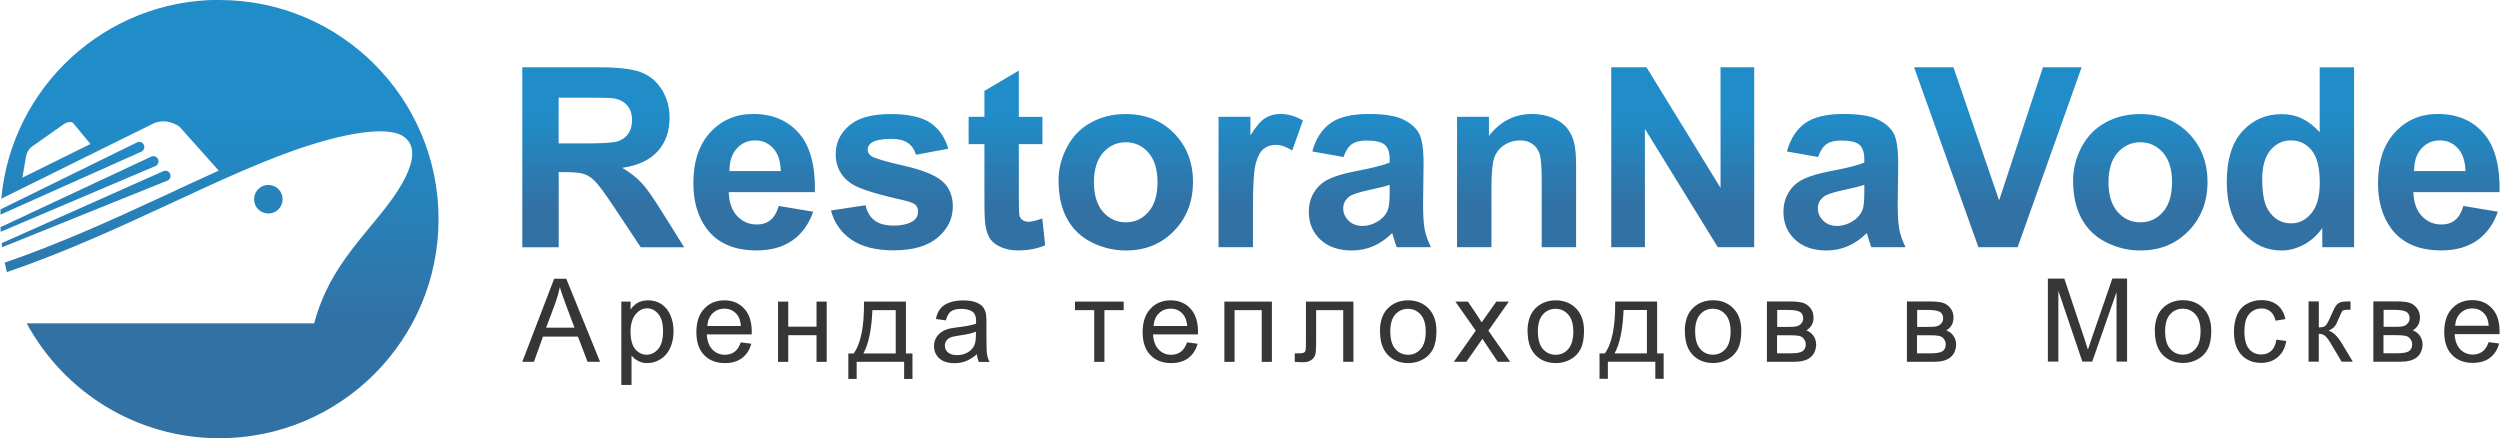
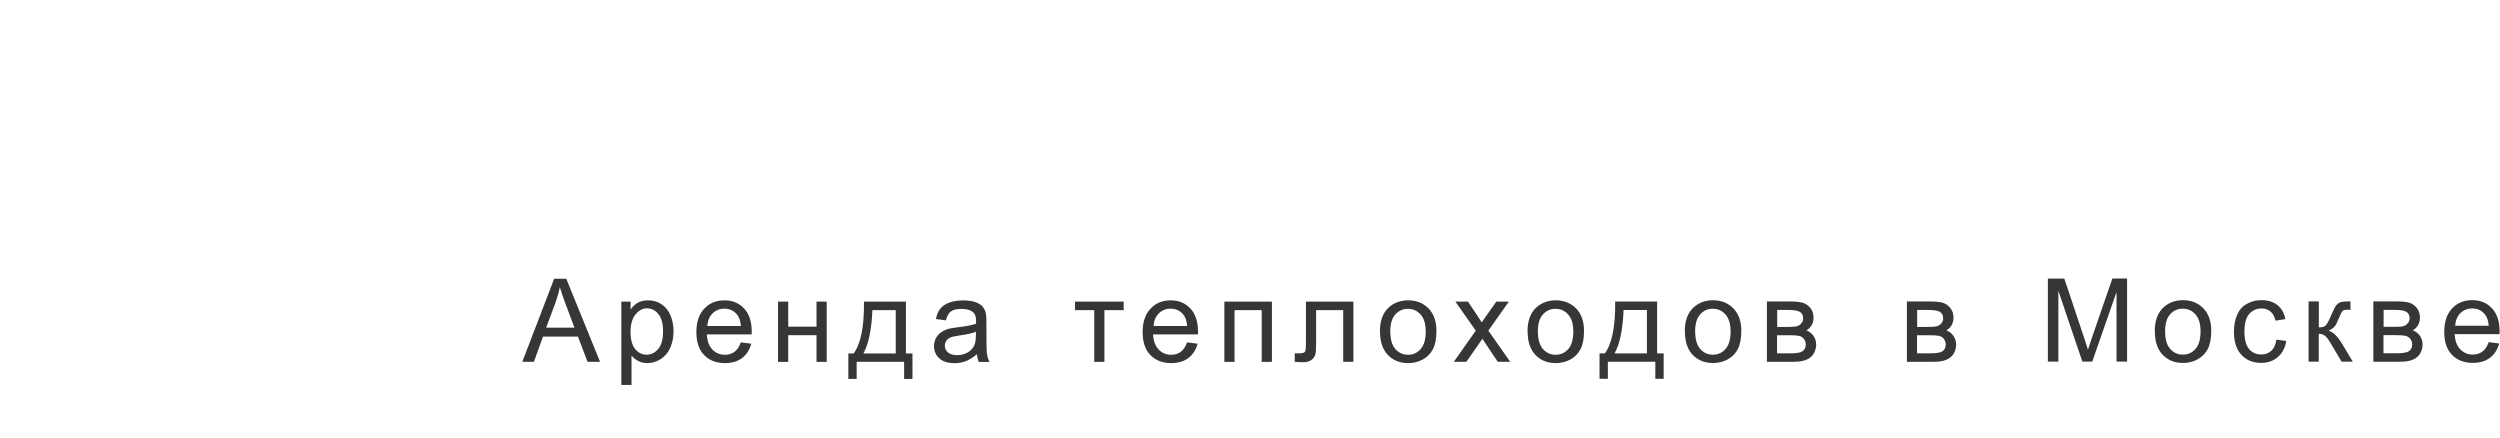
<svg xmlns="http://www.w3.org/2000/svg" xmlns:xlink="http://www.w3.org/1999/xlink" xml:space="preserve" width="348px" height="61px" version="1.1" style="shape-rendering:geometricPrecision; text-rendering:geometricPrecision; image-rendering:optimizeQuality; fill-rule:evenodd; clip-rule:evenodd" viewBox="0 0 34800 6102">
  <defs>
    <style type="text/css">
   
    .fil1 {fill:#363636;fill-rule:nonzero}
    .fil2 {fill:url(#id0)}
    .fil0 {fill:url(#id1)}
   
  </style>
    <linearGradient id="id0" gradientUnits="userSpaceOnUse" x1="21036.7" y1="2875.24" x2="21036.7" y2="1549.12">
      <stop offset="0" style="stop-color:#3271A3" />
      <stop offset="0.902" style="stop-color:#218BC7" />
      <stop offset="1" style="stop-color:#208CC8" />
    </linearGradient>
    <linearGradient id="id1" gradientUnits="userSpaceOnUse" xlink:href="#id0" x1="3050.63" y1="4576.54" x2="3050.63" y2="1525.51">
  </linearGradient>
  </defs>
  <g id="Слой_x0020_1">
    <g id="_602583760">
-       <path class="fil0" d="M3050 0c1685,0 3051,1366 3051,3051 0,1685 -1366,3051 -3051,3051 -1160,0 -2168,-647 -2684,-1600l4003 0c182,-683 574,-1086 923,-1519 175,-217 646,-815 343,-1067 -247,-205 -997,1 -1306,98 -1226,385 -2606,1216 -4239,1775 -11,-44 -21,-87 -30,-132 754,-259 1476,-586 2199,-921 257,-119 517,-242 781,-360l-547 -613c-101,-65 -212,-98 -347,-51l-2134 1055c142,-1553 1448,-2769 3038,-2769zm-3026 3443c-2,-19 -5,-38 -7,-57l2252 -1003c36,-16 79,1 94,38 16,36 -1,79 -38,94l-2302 928zm-20 -215c-1,-22 -2,-43 -3,-65l2099 -982c36,-16 79,0 95,36 16,36 0,79 -36,95l-2154 915zm-4 -238c1,-25 1,-50 2,-75l1900 -932c36,-17 79,-1 95,34 17,36 1,79 -34,95l-1963 877zm3731 -415c110,0 199,89 199,199 0,110 -89,199 -199,199 -110,0 -199,-89 -199,-199 0,-110 89,-199 199,-199zm-2844 -849c34,-24 101,-42 127,-11l240 290 -948 469 48 -281c12,-69 41,-120 90,-155l443 -312z" />
      <g>
        <path class="fil1" d="M7267 5038l444 -1157 168 0 471 1157 -174 0 -134 -351 -487 0 -126 351 -162 0zm333 -475l394 0 -121 -321c-36,-98 -64,-178 -83,-242 -16,75 -37,149 -64,223l-127 340zm1046 797l0 -1160 129 0 0 110c30,-43 65,-75 103,-96 38,-21 85,-32 140,-32 72,0 135,18 189,55 55,37 96,89 124,155 28,67 42,140 42,220 0,85 -15,162 -46,231 -31,68 -75,121 -134,158 -58,36 -120,55 -185,55 -47,0 -90,-10 -127,-30 -38,-20 -68,-45 -93,-75l0 409 -142 0zm129 -736c0,107 22,187 65,238 44,51 96,77 158,77 63,0 117,-27 162,-80 45,-53 67,-136 67,-248 0,-107 -22,-186 -66,-239 -44,-53 -96,-79 -157,-79 -60,0 -114,28 -160,85 -47,57 -70,138 -70,246zm1534 143l147 19c-23,85 -66,152 -128,199 -62,47 -142,71 -239,71 -122,0 -219,-38 -291,-113 -72,-75 -107,-181 -107,-317 0,-141 36,-250 109,-327 72,-78 166,-117 282,-117 112,0 203,38 274,114 71,76 106,183 106,322 0,8 0,21 -1,38l-625 0c5,92 31,162 78,211 47,49 105,73 175,73 52,0 96,-14 133,-41 37,-27 66,-71 88,-132zm-465 -228l467 0c-6,-71 -24,-123 -54,-159 -45,-55 -104,-82 -176,-82 -65,0 -120,22 -164,65 -44,44 -69,102 -74,175zm984 -339l142 0 0 349 394 0 0 -349 142 0 0 839 -142 0 0 -372 -394 0 0 372 -142 0 0 -839zm1196 0l585 0 0 722 91 0 0 354 -116 0 0 -238 -661 0 0 238 -116 0 0 -354 74 0c100,-136 148,-377 144,-722zm118 118c-11,272 -53,474 -126,604l451 0 0 -604 -325 0zm1453 616c-53,45 -104,76 -152,95 -49,19 -101,28 -157,28 -92,0 -163,-22 -212,-67 -50,-45 -74,-102 -74,-172 0,-41 9,-78 28,-112 19,-34 43,-61 74,-81 30,-20 64,-36 102,-47 28,-7 70,-14 127,-21 115,-13 200,-30 254,-49 1,-19 1,-32 1,-37 0,-58 -13,-98 -40,-122 -36,-32 -91,-48 -162,-48 -67,0 -117,12 -148,35 -32,23 -55,65 -71,125l-139 -19c13,-60 33,-108 62,-144 29,-37 71,-65 126,-85 55,-20 119,-30 191,-30 72,0 130,8 175,25 45,17 78,38 99,64 21,26 36,58 44,97 5,24 7,68 7,131l0 189c0,132 3,215 9,250 6,35 18,69 35,101l-149 0c-14,-30 -23,-65 -27,-105zm-11 -315c-52,21 -129,39 -233,53 -59,8 -100,18 -124,28 -24,11 -43,26 -56,46 -13,20 -20,43 -20,67 0,37 14,69 43,94 29,25 71,38 126,38 55,0 103,-12 146,-36 43,-24 74,-56 94,-98 15,-32 23,-79 23,-141l1 -52zm1378 -419l679 0 0 118 -268 0 0 721 -142 0 0 -721 -268 0 0 -118zm1561 567l147 19c-23,85 -66,152 -128,199 -62,47 -142,71 -239,71 -122,0 -219,-38 -291,-113 -72,-75 -107,-181 -107,-317 0,-141 36,-250 109,-327 72,-78 166,-117 282,-117 112,0 203,38 274,114 71,76 106,183 106,322 0,8 0,21 -1,38l-625 0c5,92 31,162 78,211 47,49 105,73 175,73 52,0 96,-14 133,-41 37,-27 66,-71 88,-132zm-465 -228l467 0c-6,-71 -24,-123 -54,-159 -45,-55 -104,-82 -176,-82 -65,0 -120,22 -164,65 -44,44 -69,102 -74,175zm984 -339l663 0 0 839 -142 0 0 -721 -378 0 0 721 -142 0 0 -839zm1137 0l661 0 0 838 -142 0 0 -720 -377 0 0 417c0,97 -3,161 -9,193 -6,31 -24,58 -52,81 -29,23 -70,35 -123,35 -33,0 -71,-2 -114,-6l0 -118 62 0c29,0 50,-3 63,-9 13,-6 21,-16 25,-29 4,-13 6,-56 6,-128l0 -553zm1030 419c0,-155 43,-270 130,-344 72,-62 160,-93 264,-93 115,0 209,38 283,113 73,75 110,179 110,312 0,108 -16,192 -48,254 -32,62 -79,110 -141,144 -62,34 -129,51 -202,51 -117,0 -212,-37 -285,-113 -72,-75 -109,-183 -109,-325zm145 0c0,107 23,187 70,241 47,53 106,80 177,80 71,0 129,-27 176,-80 47,-54 70,-135 70,-245 0,-103 -24,-182 -71,-235 -47,-53 -106,-80 -176,-80 -71,0 -130,26 -177,79 -47,53 -70,133 -70,240zm884 419l306 -434 -284 -404 175 0 133 198c25,37 44,67 58,91 24,-34 45,-64 64,-91l140 -198 174 0 -285 404 304 434 -173 0 -173 -259 -40 -62 -224 321 -174 0zm1026 -419c0,-155 43,-270 130,-344 72,-62 160,-93 264,-93 115,0 209,38 283,113 73,75 110,179 110,312 0,108 -16,192 -48,254 -32,62 -79,110 -141,144 -62,34 -129,51 -202,51 -117,0 -212,-37 -285,-113 -72,-75 -109,-183 -109,-325zm145 0c0,107 23,187 70,241 47,53 106,80 177,80 71,0 129,-27 176,-80 47,-54 70,-135 70,-245 0,-103 -24,-182 -71,-235 -47,-53 -106,-80 -176,-80 -71,0 -130,26 -177,79 -47,53 -70,133 -70,240zm1075 -420l585 0 0 722 91 0 0 354 -116 0 0 -238 -661 0 0 238 -116 0 0 -354 74 0c100,-136 148,-377 144,-722zm118 118c-11,272 -53,474 -126,604l451 0 0 -604 -325 0zm852 301c0,-155 43,-270 130,-344 72,-62 160,-93 264,-93 115,0 209,38 283,113 73,75 110,179 110,312 0,108 -16,192 -48,254 -32,62 -79,110 -141,144 -62,34 -129,51 -202,51 -117,0 -212,-37 -285,-113 -72,-75 -109,-183 -109,-325zm145 0c0,107 23,187 70,241 47,53 106,80 177,80 71,0 129,-27 176,-80 47,-54 70,-135 70,-245 0,-103 -24,-182 -71,-235 -47,-53 -106,-80 -176,-80 -71,0 -130,26 -177,79 -47,53 -70,133 -70,240zm999 -420l327 0c80,0 140,7 179,20 39,13 73,38 101,74 28,36 42,79 42,129 0,40 -8,75 -25,105 -17,30 -41,55 -75,75 39,13 72,38 98,74 26,36 39,79 39,128 -5,79 -34,138 -85,177 -51,39 -126,58 -224,58l-377 0 0 -839zm142 354l151 0c60,0 102,-3 124,-9 23,-6 43,-19 61,-39 18,-19 27,-42 27,-69 0,-44 -16,-75 -47,-93 -31,-17 -85,-26 -160,-26l-155 0 0 236zm0 368l187 0c80,0 135,-9 165,-28 30,-19 46,-51 47,-97 0,-27 -9,-52 -26,-75 -18,-23 -40,-37 -68,-43 -28,-6 -72,-9 -134,-9l-172 0 0 252zm1807 -722l327 0c80,0 140,7 179,20 39,13 73,38 101,74 28,36 42,79 42,129 0,40 -8,75 -25,105 -17,30 -41,55 -75,75 39,13 72,38 98,74 26,36 39,79 39,128 -5,79 -34,138 -85,177 -51,39 -126,58 -224,58l-377 0 0 -839zm142 354l151 0c60,0 102,-3 124,-9 23,-6 43,-19 61,-39 18,-19 27,-42 27,-69 0,-44 -16,-75 -47,-93 -31,-17 -85,-26 -160,-26l-155 0 0 236zm0 368l187 0c80,0 135,-9 165,-28 30,-19 46,-51 47,-97 0,-27 -9,-52 -26,-75 -17,-23 -40,-37 -68,-43 -28,-6 -72,-9 -134,-9l-172 0 0 252zm1821 116l0 -1157 229 0 274 819c25,76 44,133 55,171 13,-42 34,-104 62,-186l278 -805 205 0 0 1157 -147 0 0 -968 -338 968 -138 0 -334 -986 0 986 -147 0zm1488 -419c0,-155 43,-270 130,-344 72,-62 160,-93 264,-93 115,0 209,38 283,113 73,75 110,179 110,312 0,108 -16,192 -48,254 -32,62 -79,110 -141,144 -62,34 -129,51 -202,51 -117,0 -212,-37 -285,-113 -72,-75 -109,-183 -109,-325zm145 0c0,107 23,187 70,241 47,53 106,80 177,80 71,0 129,-27 176,-80 47,-54 70,-135 70,-245 0,-103 -24,-182 -71,-235 -47,-53 -106,-80 -176,-80 -71,0 -130,26 -177,79 -47,53 -70,133 -70,240zm1547 112l139 19c-15,96 -54,170 -117,224 -63,54 -140,81 -231,81 -114,0 -207,-37 -276,-112 -70,-75 -104,-182 -104,-322 0,-90 15,-169 45,-237 30,-68 75,-119 137,-152 61,-34 128,-51 200,-51 91,0 165,23 223,69 58,46 95,112 111,196l-137 21c-13,-56 -36,-99 -70,-127 -33,-28 -74,-43 -121,-43 -72,0 -130,26 -175,77 -45,51 -67,132 -67,243 0,113 22,194 65,245 43,51 100,76 169,76 56,0 103,-17 140,-51 37,-34 61,-86 71,-157zm451 -532l142 0 0 362c45,0 77,-9 95,-26 18,-17 45,-68 80,-151 28,-66 51,-110 68,-131 18,-21 37,-35 60,-43 23,-7 59,-11 109,-11l29 0 0 117 -40 -1c-37,0 -61,6 -72,17 -11,12 -28,46 -51,103 -22,55 -41,93 -59,114 -18,21 -46,40 -83,58 61,16 121,73 181,171l156 260 -156 0 -154 -259c-31,-53 -58,-87 -81,-104 -23,-17 -51,-25 -83,-25l0 388 -142 0 0 -839zm901 0l327 0c80,0 140,7 179,20 39,13 73,38 101,74 28,36 42,79 42,129 0,40 -8,75 -25,105 -17,30 -41,55 -75,75 39,13 72,38 98,74 26,36 39,79 39,128 -5,79 -34,138 -85,177 -51,39 -126,58 -224,58l-377 0 0 -839zm142 354l151 0c60,0 102,-3 124,-9 23,-6 43,-19 61,-39 18,-19 27,-42 27,-69 0,-44 -16,-75 -47,-93 -31,-17 -85,-26 -160,-26l-155 0 0 236zm0 368l187 0c80,0 135,-9 165,-28 30,-19 46,-51 47,-97 0,-27 -9,-52 -26,-75 -18,-23 -40,-37 -68,-43 -28,-6 -72,-9 -134,-9l-172 0 0 252zm1463 -155l147 19c-23,85 -66,152 -128,199 -62,47 -142,71 -239,71 -122,0 -219,-38 -291,-113 -72,-75 -107,-181 -107,-317 0,-141 36,-250 109,-327 72,-78 166,-117 282,-117 112,0 203,38 274,114 71,76 106,183 106,322 0,8 0,21 -1,38l-625 0c5,92 31,162 78,211 47,49 105,73 175,73 52,0 96,-14 133,-41 37,-27 66,-71 88,-132zm-465 -228l467 0c-6,-71 -24,-123 -54,-159 -45,-55 -104,-82 -176,-82 -65,0 -120,22 -164,65 -44,44 -69,102 -74,175z" />
-         <path class="fil2" d="M7267 3442l0 -2505 1065 0c268,0 462,23 584,68 122,45 219,125 292,240 73,115 110,247 110,395 0,188 -55,343 -165,466 -110,122 -275,199 -494,231 109,64 199,134 269,210 71,76 167,212 287,407l306 489 -605 0 -363 -547c-130,-194 -219,-317 -268,-367 -48,-50 -99,-85 -152,-104 -54,-19 -139,-28 -256,-28l-103 0 0 1046 -507 0zm507 -1445l374 0c243,0 394,-10 454,-31 60,-20 108,-56 142,-106 34,-50 51,-113 51,-188 0,-85 -23,-152 -68,-205 -45,-52 -108,-85 -190,-98 -41,-6 -164,-9 -369,-9l-395 0 0 637zm3065 871l479 80c-61,175 -159,309 -291,401 -133,92 -299,138 -498,138 -315,0 -549,-103 -700,-310 -120,-166 -180,-374 -180,-627 0,-301 79,-537 236,-707 157,-171 356,-256 596,-256 269,0 482,89 638,268 156,178 230,452 223,820l-1200 0c4,142 42,253 116,332 73,79 166,119 275,119 75,0 138,-20 189,-61 51,-41 90,-107 116,-198zm28 -486c-4,-139 -39,-245 -107,-318 -68,-73 -151,-109 -249,-109 -104,0 -191,38 -259,115 -68,76 -101,181 -100,312l715 0zm697 549l483 -73c20,93 62,163 125,211 62,48 150,72 263,72 124,0 217,-23 280,-68 42,-32 63,-75 63,-129 0,-36 -12,-66 -34,-90 -24,-23 -78,-44 -160,-64 -388,-86 -633,-164 -737,-234 -144,-99 -216,-235 -216,-409 0,-158 62,-290 187,-398 124,-107 317,-161 577,-161 248,0 433,41 554,122 121,82 204,202 250,361l-451 84c-19,-71 -57,-126 -111,-164 -54,-38 -132,-57 -233,-57 -127,0 -218,17 -273,53 -37,25 -55,58 -55,97 0,34 16,64 48,87 44,32 194,77 450,135 257,58 436,129 537,214 101,85 151,205 151,357 0,166 -69,310 -209,429 -139,120 -345,180 -617,180 -247,0 -443,-50 -588,-150 -144,-100 -238,-235 -283,-406zm2946 -1305l0 381 -329 0 0 735c0,149 3,236 9,261 6,24 20,45 43,61 22,16 49,24 81,24 45,0 109,-15 194,-46l40 373c-111,48 -237,72 -378,72 -86,0 -164,-15 -233,-44 -69,-29 -120,-67 -152,-113 -33,-47 -55,-109 -68,-188 -10,-56 -15,-169 -15,-340l0 -795 -220 0 0 -381 220 0 0 -360 479 -283 0 644 329 0zm224 886c0,-160 39,-314 118,-464 79,-150 190,-264 334,-342 144,-79 304,-118 482,-118 275,0 499,89 675,268 175,179 263,404 263,677 0,275 -89,503 -265,684 -177,181 -400,271 -669,271 -166,0 -325,-38 -476,-113 -150,-75 -265,-185 -344,-331 -79,-145 -118,-322 -118,-531zm493 26c0,180 43,318 128,414 86,96 191,144 316,144 125,0 230,-48 314,-144 85,-96 127,-235 127,-417 0,-178 -43,-315 -127,-410 -85,-96 -189,-144 -314,-144 -125,0 -230,48 -316,144 -85,96 -128,234 -128,414zm2214 904l-479 0 0 -1816 444 0 0 258c76,-122 145,-202 206,-240 61,-38 131,-57 208,-57 110,0 215,30 317,90l-149 419c-81,-52 -156,-79 -226,-79 -68,0 -125,19 -171,55 -47,37 -83,104 -110,201 -27,97 -40,300 -40,608l0 560zm1260 -1256l-434 -77c49,-177 134,-308 253,-394 120,-85 297,-128 533,-128 214,0 374,25 479,76 104,51 178,115 221,193 43,78 64,221 64,430l-7 560c0,159 8,277 23,353 15,76 44,157 86,243l-476 0c-12,-31 -28,-78 -46,-140 -8,-29 -13,-47 -17,-56 -82,80 -169,141 -262,181 -93,40 -192,61 -298,61 -186,0 -333,-51 -440,-152 -107,-101 -161,-229 -161,-384 0,-102 24,-194 73,-274 49,-80 117,-142 206,-184 88,-43 215,-80 381,-112 224,-42 380,-82 466,-118l0 -48c0,-93 -23,-160 -68,-200 -46,-40 -132,-59 -259,-59 -86,0 -152,17 -200,51 -48,34 -87,94 -117,180zm644 388c-61,20 -159,45 -292,73 -133,29 -220,57 -261,83 -62,45 -94,101 -94,169 0,68 25,125 75,174 50,49 114,73 191,73 86,0 169,-29 248,-85 58,-44 96,-96 114,-159 12,-41 19,-119 19,-234l0 -96zm2596 868l-479 0 0 -925c0,-196 -11,-322 -31,-380 -21,-58 -54,-102 -101,-134 -47,-32 -103,-48 -168,-48 -84,0 -159,23 -226,68 -67,45 -113,106 -137,181 -25,75 -37,214 -37,417l0 821 -479 0 0 -1816 444 0 0 266c159,-204 359,-305 601,-305 106,0 203,19 292,57 89,38 155,87 200,146 45,59 77,127 94,202 18,75 27,182 27,322l0 1127zm489 0l0 -2505 491 0 1031 1679 0 -1679 469 0 0 2505 -507 0 -1015 -1647 0 1647 -469 0zm2880 -1256l-434 -77c49,-177 134,-308 253,-394 120,-85 297,-128 533,-128 214,0 374,25 479,76 104,51 178,115 221,193 43,78 64,221 64,430l-7 560c0,159 8,277 23,353 15,76 44,157 86,243l-476 0c-12,-31 -28,-78 -46,-140 -8,-29 -13,-47 -17,-56 -82,80 -169,141 -262,181 -93,40 -192,61 -298,61 -186,0 -333,-51 -440,-152 -107,-101 -161,-229 -161,-384 0,-102 24,-194 73,-274 49,-80 117,-142 206,-184 88,-43 215,-80 381,-112 224,-42 380,-82 466,-118l0 -48c0,-93 -23,-160 -68,-200 -46,-40 -132,-59 -259,-59 -86,0 -152,17 -200,51 -48,34 -87,94 -117,180zm644 388c-61,20 -159,45 -292,73 -133,29 -220,57 -261,83 -62,45 -94,101 -94,169 0,68 25,125 75,174 50,49 114,73 191,73 86,0 169,-29 248,-85 58,-44 96,-96 114,-159 12,-41 19,-119 19,-234l0 -96zm1589 868l-896 -2505 548 0 636 1854 610 -1854 539 0 -891 2505 -546 0zm1318 -930c0,-160 39,-314 118,-464 79,-150 190,-264 334,-342 144,-79 304,-118 482,-118 275,0 499,89 675,268 175,179 263,404 263,677 0,275 -89,503 -265,684 -177,181 -400,271 -669,271 -166,0 -325,-38 -476,-113 -150,-75 -265,-185 -344,-331 -79,-145 -118,-322 -118,-531zm493 26c0,180 43,318 128,414 86,96 191,144 316,144 125,0 230,-48 314,-144 85,-96 127,-235 127,-417 0,-178 -43,-315 -127,-410 -85,-96 -190,-144 -314,-144 -125,0 -230,48 -316,144 -85,96 -128,234 -128,414zm3421 904l-444 0 0 -266c-74,104 -162,181 -263,234 -101,52 -203,78 -306,78 -209,0 -388,-84 -538,-252 -149,-168 -223,-403 -223,-704 0,-308 72,-542 217,-703 145,-160 328,-240 550,-240 203,0 379,85 527,253l0 -904 479 0 0 2505zm-1280 -943c0,194 27,335 80,422 78,126 185,189 324,189 110,0 204,-47 281,-142 78,-94 116,-235 116,-423 0,-209 -37,-360 -113,-452 -75,-92 -171,-138 -288,-138 -114,0 -209,45 -286,136 -76,91 -115,227 -115,408zm2802 369l479 80c-61,175 -159,309 -291,401 -133,92 -299,138 -498,138 -315,0 -549,-103 -700,-310 -120,-166 -180,-374 -180,-627 0,-301 79,-537 236,-707 157,-171 356,-256 596,-256 269,0 482,89 638,268 156,178 230,452 223,820l-1200 0c4,142 42,253 116,332 73,79 166,119 275,119 75,0 138,-20 189,-61 51,-41 90,-107 116,-198zm28 -486c-4,-139 -39,-245 -107,-318 -68,-73 -151,-109 -249,-109 -104,0 -191,38 -259,115 -68,76 -101,181 -100,312l715 0z" />
      </g>
    </g>
  </g>
</svg>